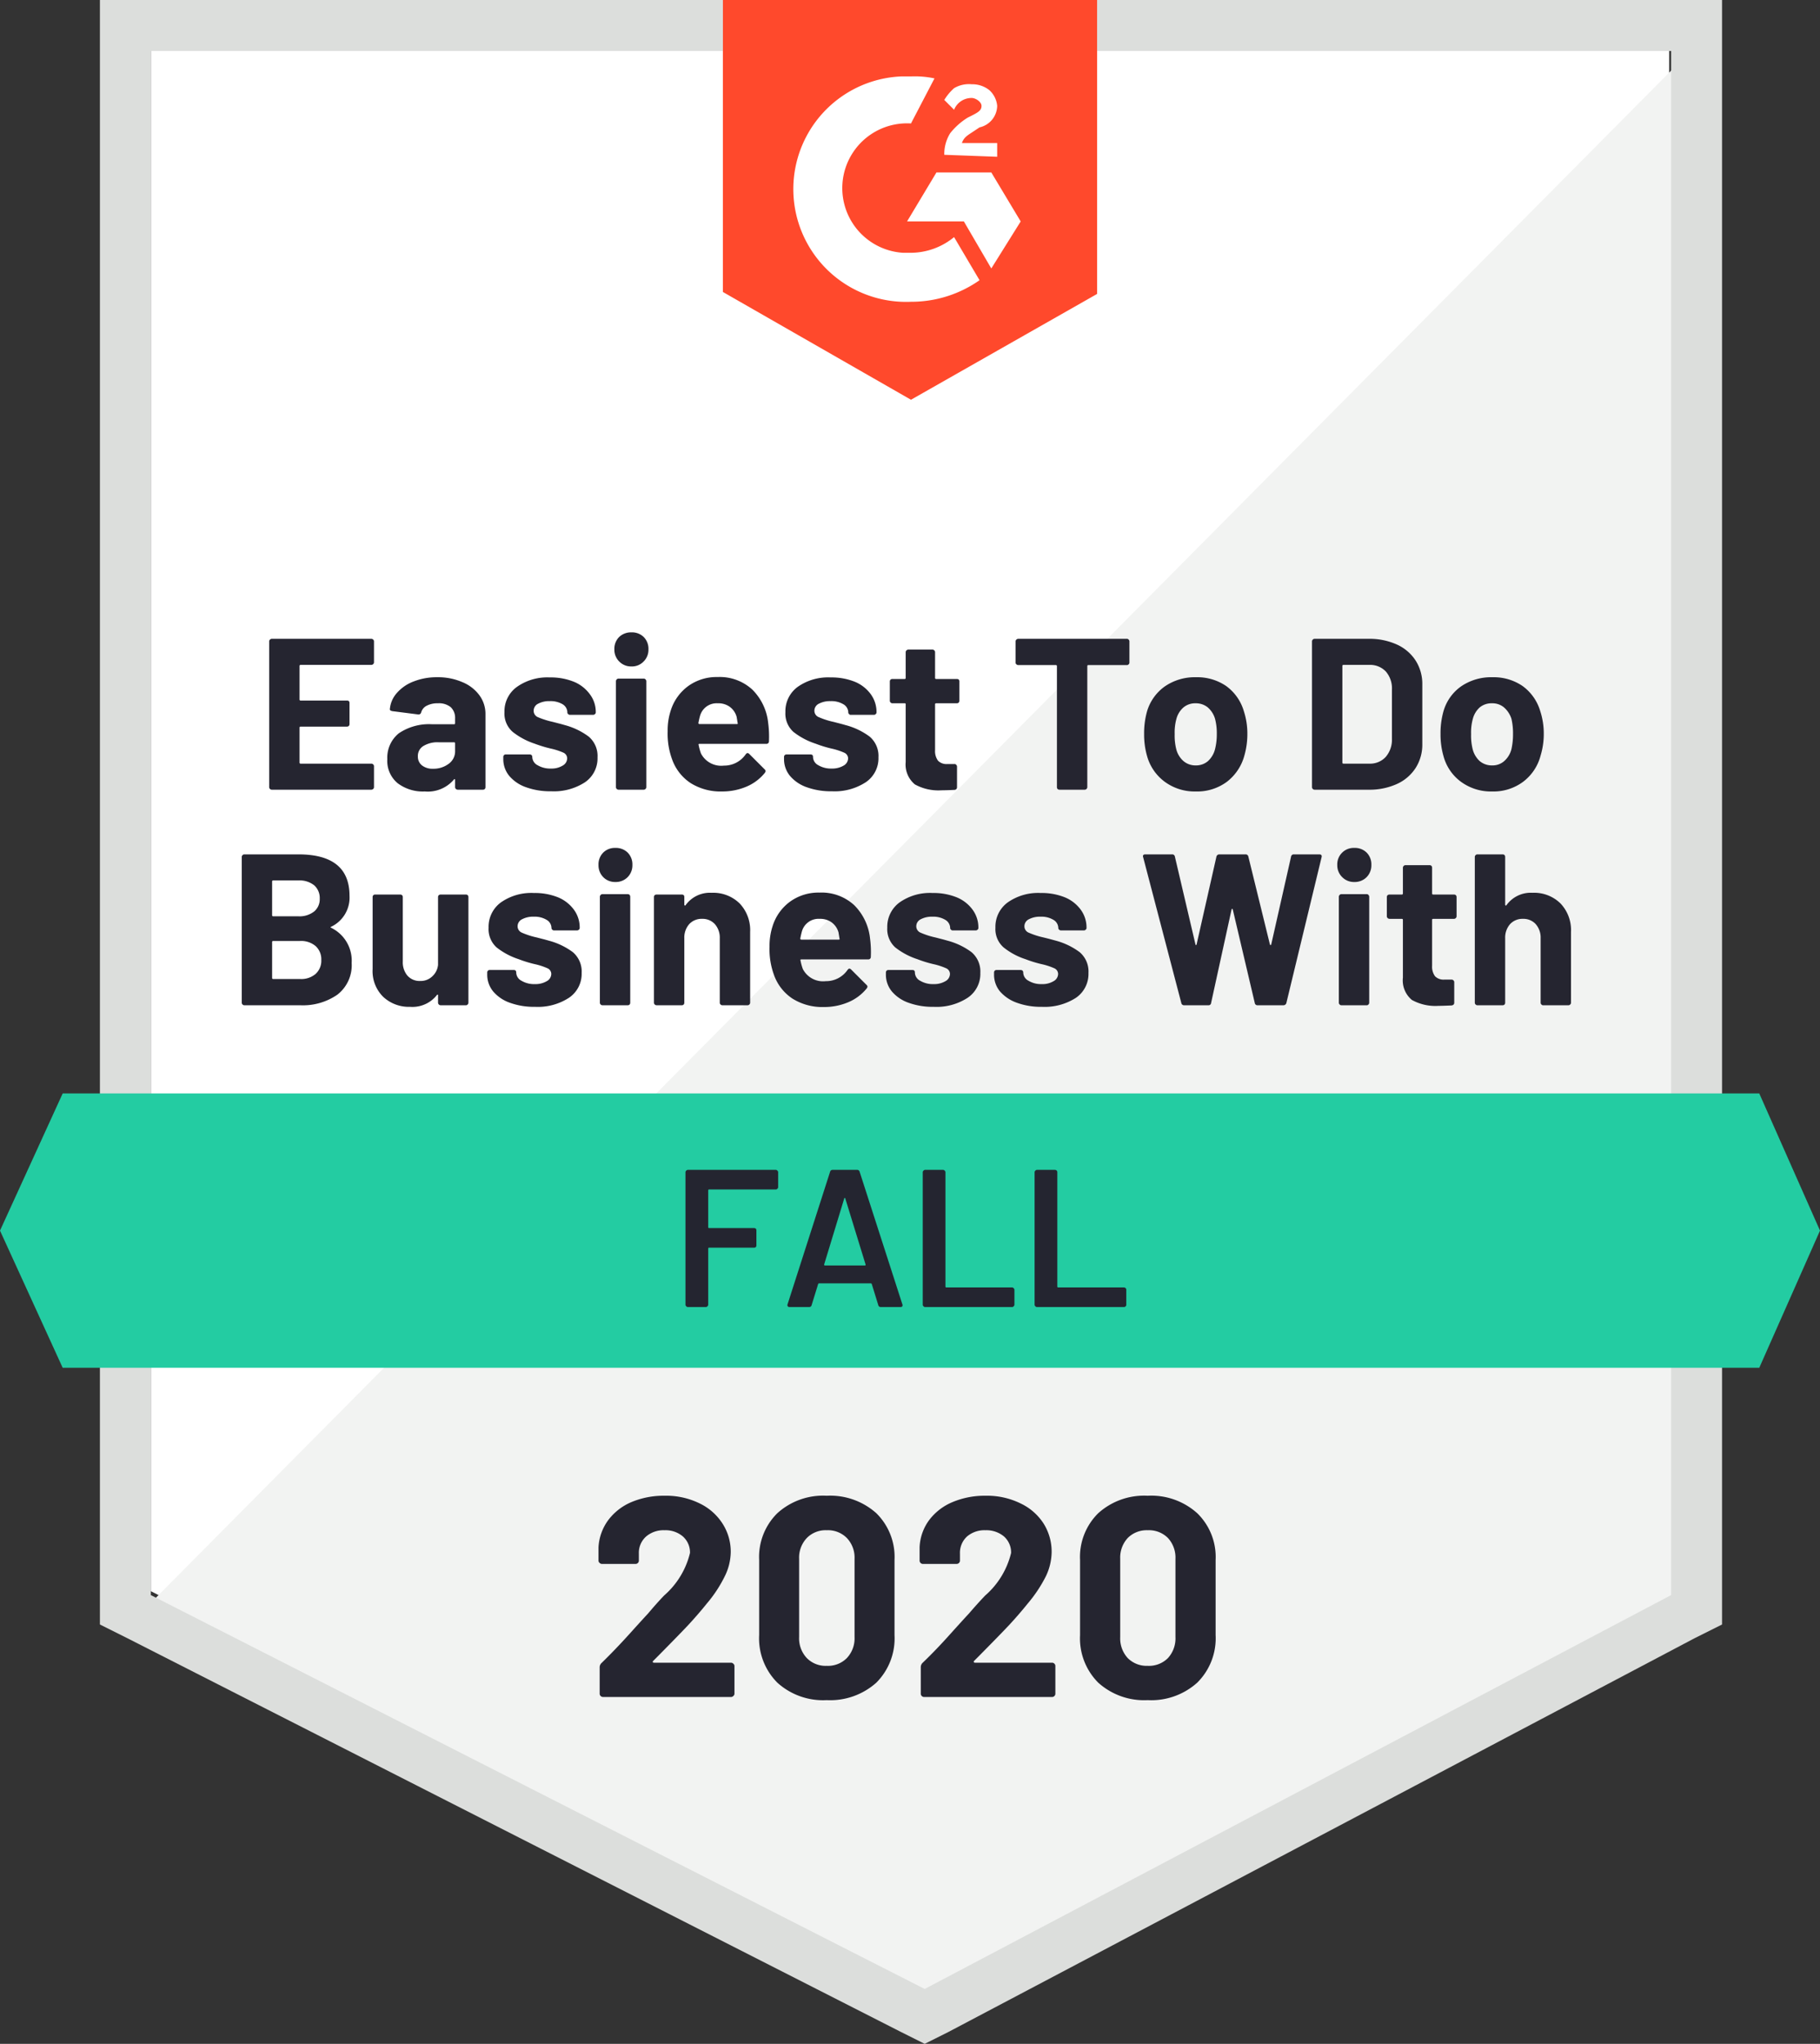
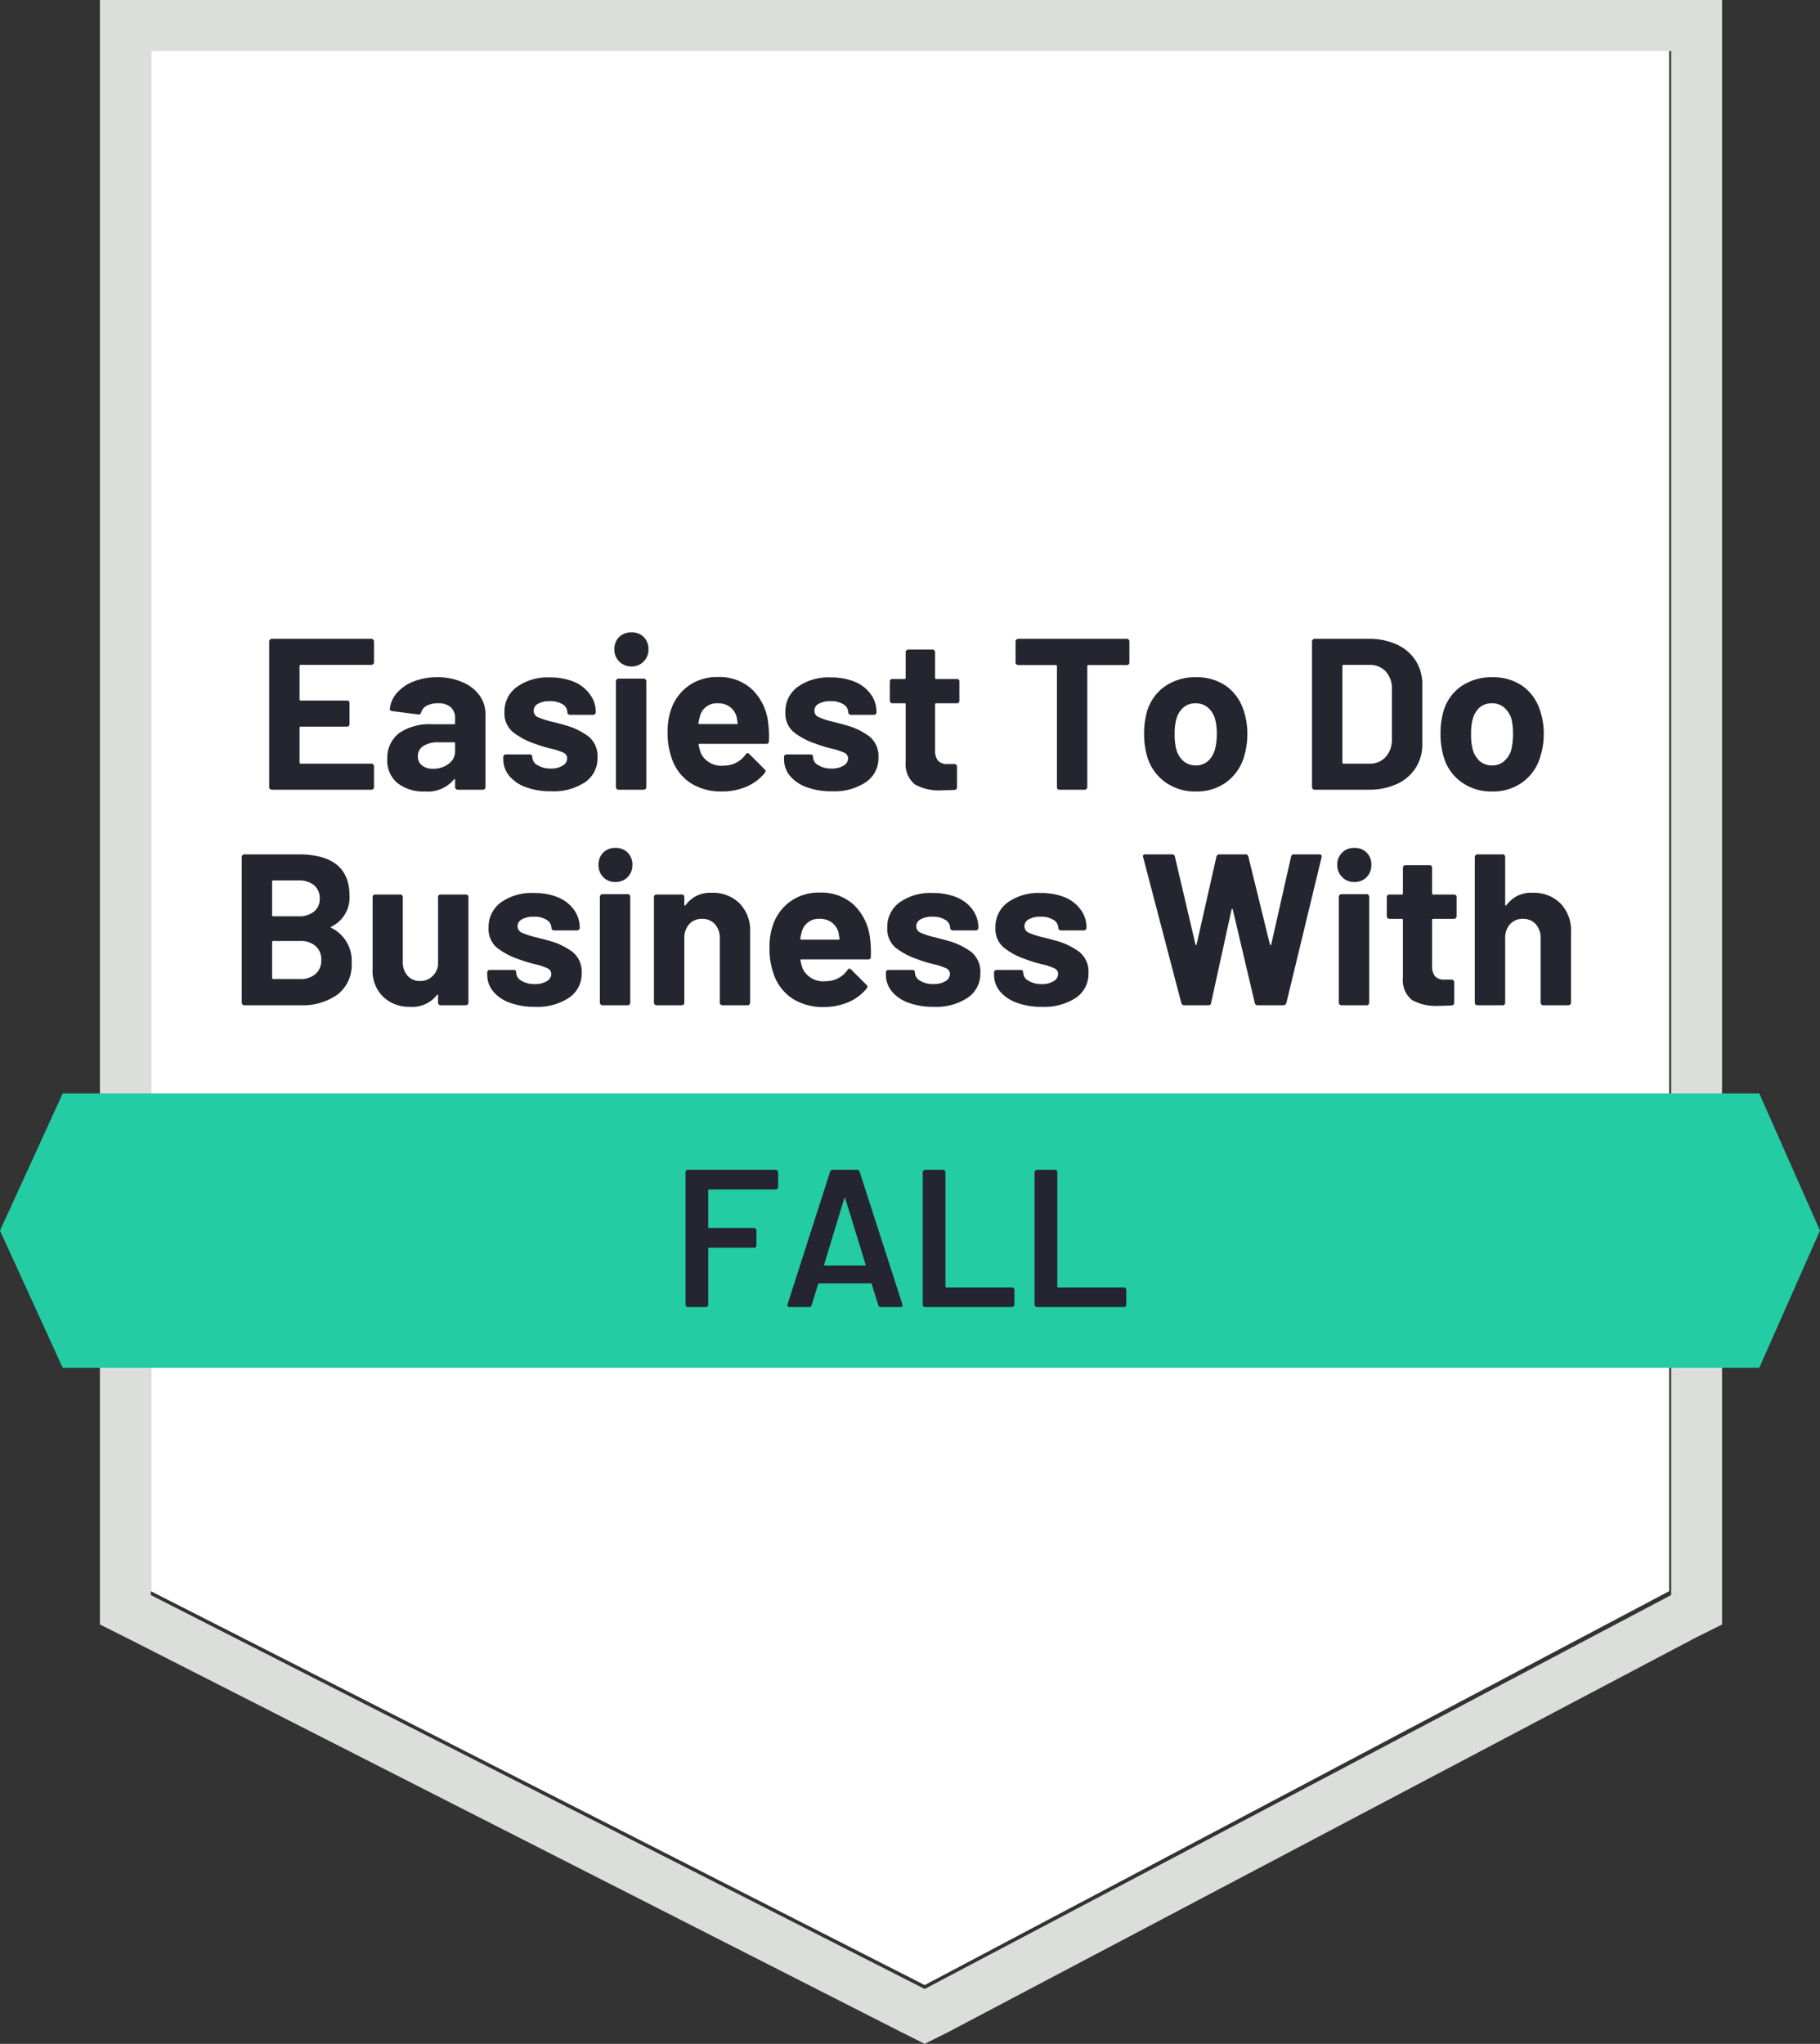
<svg xmlns="http://www.w3.org/2000/svg" width="92.9" height="104.3" viewBox="0 0 92.9 104.3">
  <rect x="0" y="0" width="92.9" height="104.3" fill="#333333" stroke="none" />
  <defs>
    <style>.a{fill:#fff;}.b{fill:#f2f3f2;}.c{fill:#dcdedc;}.d{fill:#ff492c;}.e{fill:#23cca2;}.f{fill:#252530;}.g{fill:#242530;}</style>
  </defs>
  <g transform="translate(-0.4 -8.7)">
    <path class="a" d="M8.1,89.9,47.6,110l38-20.1V11.3H8.1Z" />
-     <path class="b" d="M86.4,11.6,7.3,91.3l41,20.3L86.4,92.1Z" />
    <path class="c" d="M5.5,37.5V91.6l1.4.7,39.5,20.1,1.2.6,1.2-.6L86.9,92.3l1.4-.7V8.7H5.5ZM8.1,90.1V11.3H85.7V90.1L47.6,110.2Z" />
-     <path class="d" d="M46.9,12.6a4.869,4.869,0,0,1,1.2.1L46.9,15a3.306,3.306,0,0,0-.4,6.6h.4a3.5,3.5,0,0,0,2.2-.8L50.4,23a6.062,6.062,0,0,1-3.5,1.1,5.755,5.755,0,1,1-.5-11.5h.5ZM51,17.5,52.5,20,51,22.4,49.6,20H46.7l1.5-2.5Zm-2.4-.9a2.016,2.016,0,0,1,.3-1.1,3.45,3.45,0,0,1,.9-.8l.2-.1c.4-.2.5-.3.5-.5s-.3-.4-.5-.4a.961.961,0,0,0-.9.6l-.5-.5a2.651,2.651,0,0,1,.5-.6A1.486,1.486,0,0,1,50,13a1.4,1.4,0,0,1,.9.3,1.234,1.234,0,0,1,.4.8,1.147,1.147,0,0,1-.9,1.1l-.3.2c-.3.2-.5.3-.6.6h1.8v.7l-2.7-.1ZM46.9,29.1l9.5-5.4V8.7H37.3V23.6l9.6,5.5Z" />
    <path class="e" d="M90.2,64.5H3.6l-3.2,7,3.2,7H90.2l3.1-7Z" />
    <path class="f" d="M5.24-4.01h0q-.07.03,0,.06h0A1.862,1.862,0,0,1,6.28-2.16h0A1.9,1.9,0,0,1,5.55-.54h0A3.088,3.088,0,0,1,3.65,0H.8A.124.124,0,0,1,.71-.04h0A.124.124,0,0,1,.67-.13h0V-7.57h0a.124.124,0,0,1,.04-.09h0A.124.124,0,0,1,.8-7.7H3.56q2.61,0,2.61,2.11h0a1.645,1.645,0,0,1-.93,1.58ZM2.28-6.37h0a.053.053,0,0,0-.06.06h0V-4.6h0a.053.053,0,0,0,.06.06H3.56a1.2,1.2,0,0,0,.81-.25h0a.812.812,0,0,0,.28-.65h0a.865.865,0,0,0-.28-.68h0a1.2,1.2,0,0,0-.81-.25H2.28ZM3.65-1.34h0a1.118,1.118,0,0,0,.79-.26h0a.905.905,0,0,0,.29-.71h0a.905.905,0,0,0-.29-.71h0a1.133,1.133,0,0,0-.8-.26H2.28a.053.053,0,0,0-.06.06h0V-1.4h0a.053.053,0,0,0,.06.06H3.65Zm7.04-4.18h0a.136.136,0,0,1,.04-.1h0a.146.146,0,0,1,.09-.03h1.29a.122.122,0,0,1,.09.03h0a.136.136,0,0,1,.04.1h0V-.13h0a.124.124,0,0,1-.04.09h0a.105.105,0,0,1-.09.04H10.82a.124.124,0,0,1-.09-.04h0a.124.124,0,0,1-.04-.09h0V-.51h0q0-.03-.02-.03h0q-.02-.01-.04.02h0a1.586,1.586,0,0,1-1.37.6h0A1.916,1.916,0,0,1,7.89-.43h0a1.839,1.839,0,0,1-.54-1.42h0V-5.52h0a.136.136,0,0,1,.04-.1h0a.122.122,0,0,1,.09-.03H8.76a.146.146,0,0,1,.09.03h0a.136.136,0,0,1,.04.1h0v3.29h0a1.057,1.057,0,0,0,.23.71h0a.823.823,0,0,0,.66.28h0a.846.846,0,0,0,.61-.23h0a.919.919,0,0,0,.3-.59h0ZM15.64.08h0a3.609,3.609,0,0,1-1.29-.21h0a1.967,1.967,0,0,1-.85-.58h0a1.338,1.338,0,0,1-.3-.85h0v-.11h0a.136.136,0,0,1,.04-.1h0a.146.146,0,0,1,.09-.03h1.22a.162.162,0,0,1,.1.03h0a.162.162,0,0,1,.03.1h0v.01h0a.486.486,0,0,0,.27.41h0a1.255,1.255,0,0,0,.68.17h0a1.133,1.133,0,0,0,.61-.15h0a.429.429,0,0,0,.23-.36h0a.32.32,0,0,0-.2-.3h0a3.366,3.366,0,0,0-.65-.21h0a6.067,6.067,0,0,1-.81-.25h0a3.653,3.653,0,0,1-1.13-.6h0a1.255,1.255,0,0,1-.41-1.01h0a1.538,1.538,0,0,1,.63-1.29h0a2.7,2.7,0,0,1,1.68-.48h0a3.19,3.19,0,0,1,1.23.22h0a1.9,1.9,0,0,1,.82.64h0a1.527,1.527,0,0,1,.29.92h0a.105.105,0,0,1-.04.09h0a.124.124,0,0,1-.09.04H16.61a.105.105,0,0,1-.09-.04h0a.105.105,0,0,1-.04-.09h0a.49.49,0,0,0-.25-.41h0a1.188,1.188,0,0,0-.65-.16h0a1.213,1.213,0,0,0-.6.13h0a.4.4,0,0,0-.23.36h0a.352.352,0,0,0,.23.33h0a3.97,3.97,0,0,0,.75.24h0l.27.07h0q.16.04.33.09h0a3.582,3.582,0,0,1,1.24.59h0a1.294,1.294,0,0,1,.45,1.06h0a1.471,1.471,0,0,1-.65,1.27h0a2.909,2.909,0,0,1-1.73.46Zm4.1-6.37h0a.842.842,0,0,1-.62-.25h0a.86.86,0,0,1-.24-.62h0a.852.852,0,0,1,.24-.63h0a.839.839,0,0,1,.62-.24h0a.852.852,0,0,1,.63.24h0a.852.852,0,0,1,.24.63h0a.86.86,0,0,1-.24.62h0a.854.854,0,0,1-.63.25ZM19.08,0h0a.124.124,0,0,1-.09-.04h0a.124.124,0,0,1-.04-.09h0v-5.4h0a.136.136,0,0,1,.04-.1h0a.124.124,0,0,1,.09-.04h1.29a.136.136,0,0,1,.1.04h0a.162.162,0,0,1,.03.1h0v5.4h0a.146.146,0,0,1-.03.09h0a.136.136,0,0,1-.1.04H19.08Zm5.58-5.74h0a1.92,1.92,0,0,1,1.42.54h0a1.973,1.973,0,0,1,.54,1.46h0V-.13h0a.124.124,0,0,1-.04.09h0a.124.124,0,0,1-.09.04H25.2a.124.124,0,0,1-.09-.04h0a.124.124,0,0,1-.04-.09h0V-3.42h0a1.04,1.04,0,0,0-.25-.72h0a.845.845,0,0,0-.65-.27h0a.857.857,0,0,0-.66.27h0a1.04,1.04,0,0,0-.25.72h0V-.13h0a.146.146,0,0,1-.03.09h0a.136.136,0,0,1-.1.04H21.85a.136.136,0,0,1-.1-.04h0a.124.124,0,0,1-.04-.09h0V-5.52h0a.136.136,0,0,1,.04-.1h0a.162.162,0,0,1,.1-.03h1.28a.162.162,0,0,1,.1.03h0a.162.162,0,0,1,.03.1h0v.38h0a.046.046,0,0,0,.03.05h0a.02.02,0,0,0,.03-.01h0a1.531,1.531,0,0,1,1.34-.64Zm8.08,2.33h0a5.255,5.255,0,0,1,.04.94h0a.125.125,0,0,1-.14.13h-3.4q-.07,0-.05.05h0a2.7,2.7,0,0,0,.12.44h0a1.16,1.16,0,0,0,1.17.62h0a1.33,1.33,0,0,0,1.11-.57h0q.05-.07.1-.07h0a.147.147,0,0,1,.08.04h0l.79.79h0a.138.138,0,0,1,.05.09h0a.193.193,0,0,1-.04.09h0a2.4,2.4,0,0,1-.93.7h0a3.149,3.149,0,0,1-1.26.25h0a2.868,2.868,0,0,1-1.6-.43h0a2.417,2.417,0,0,1-.94-1.2h0a3.783,3.783,0,0,1-.23-1.44h0a3.256,3.256,0,0,1,.16-1.07h0a2.451,2.451,0,0,1,.89-1.24h0a2.474,2.474,0,0,1,1.5-.46h0a2.456,2.456,0,0,1,1.77.64h0a2.8,2.8,0,0,1,.81,1.7Zm-2.57-1h0a.88.88,0,0,0-.91.65h0q-.04.14-.08.35h0a.053.053,0,0,0,.06.06h1.9q.07,0,.04-.06h0q-.05-.32-.05-.31h0a.942.942,0,0,0-.35-.51h0a.989.989,0,0,0-.61-.18ZM35.99.08h0A3.609,3.609,0,0,1,34.7-.13h0a1.967,1.967,0,0,1-.85-.58h0a1.338,1.338,0,0,1-.3-.85h0v-.11h0a.136.136,0,0,1,.04-.1h0a.146.146,0,0,1,.09-.03H34.9a.162.162,0,0,1,.1.03h0a.162.162,0,0,1,.03.1h0v.01h0a.486.486,0,0,0,.27.41h0a1.255,1.255,0,0,0,.68.17h0a1.133,1.133,0,0,0,.61-.15h0a.429.429,0,0,0,.23-.36h0a.32.32,0,0,0-.2-.3h0a3.366,3.366,0,0,0-.65-.21h0a6.067,6.067,0,0,1-.81-.25h0a3.653,3.653,0,0,1-1.13-.6h0a1.255,1.255,0,0,1-.41-1.01h0a1.538,1.538,0,0,1,.63-1.29h0a2.7,2.7,0,0,1,1.68-.48h0a3.19,3.19,0,0,1,1.23.22h0a1.9,1.9,0,0,1,.82.64h0a1.527,1.527,0,0,1,.29.92h0a.105.105,0,0,1-.04.09h0a.124.124,0,0,1-.09.04H36.96a.105.105,0,0,1-.09-.04h0a.105.105,0,0,1-.04-.09h0a.49.49,0,0,0-.25-.41h0a1.188,1.188,0,0,0-.65-.16h0a1.213,1.213,0,0,0-.6.13h0a.4.4,0,0,0-.23.36h0a.352.352,0,0,0,.23.33h0a3.97,3.97,0,0,0,.75.24h0l.27.07h0q.16.04.33.09h0a3.582,3.582,0,0,1,1.24.59h0a1.294,1.294,0,0,1,.45,1.06h0a1.471,1.471,0,0,1-.65,1.27h0a2.909,2.909,0,0,1-1.73.46Zm5.52,0h0a3.578,3.578,0,0,1-1.28-.21h0a2.044,2.044,0,0,1-.86-.58h0a1.338,1.338,0,0,1-.3-.85h0v-.11h0a.136.136,0,0,1,.04-.1h0a.146.146,0,0,1,.09-.03h1.22a.162.162,0,0,1,.1.03h0a.136.136,0,0,1,.04.1h0v.01h0a.486.486,0,0,0,.27.41h0a1.234,1.234,0,0,0,.67.17h0a1.1,1.1,0,0,0,.61-.15h0a.429.429,0,0,0,.23-.36h0a.32.32,0,0,0-.2-.3h0a3.366,3.366,0,0,0-.65-.21h0a6.067,6.067,0,0,1-.81-.25h0a3.516,3.516,0,0,1-1.12-.6h0a1.24,1.24,0,0,1-.42-1.01h0a1.538,1.538,0,0,1,.63-1.29h0a2.7,2.7,0,0,1,1.68-.48h0a3.19,3.19,0,0,1,1.23.22h0a1.9,1.9,0,0,1,.82.64h0a1.527,1.527,0,0,1,.29.92h0a.105.105,0,0,1-.04.09h0a.124.124,0,0,1-.09.04H42.48a.124.124,0,0,1-.09-.04h0a.105.105,0,0,1-.04-.09h0a.49.49,0,0,0-.25-.41h0a1.188,1.188,0,0,0-.65-.16h0a1.213,1.213,0,0,0-.6.13h0a.4.4,0,0,0-.23.36h0a.352.352,0,0,0,.23.33h0a3.97,3.97,0,0,0,.75.24h0l.28.07h0l.33.09h0a3.585,3.585,0,0,1,1.23.59h0a1.294,1.294,0,0,1,.45,1.06h0a1.478,1.478,0,0,1-.64,1.27h0a2.956,2.956,0,0,1-1.74.46ZM48.78,0h0a.14.14,0,0,1-.15-.11h0L46.68-7.56l-.01-.04h0q0-.1.12-.1h1.37a.134.134,0,0,1,.14.11h0l1.05,4.48h0q.01.04.03.04h0q.02,0,.03-.04h0l1.01-4.47h0a.151.151,0,0,1,.15-.12H51.9a.14.14,0,0,1,.15.11h0l1.1,4.48h0a.064.064,0,0,0,.03.04h0q.03,0,.04-.04h0l1.01-4.47h0a.136.136,0,0,1,.14-.12h1.3q.15,0,.12.14h0L53.99-.11h0a.156.156,0,0,1-.16.11H52.52a.134.134,0,0,1-.14-.11h0L51.26-4.87h0q-.01-.05-.03-.05h0q-.03,0-.04.05h0L50.15-.12h0a.128.128,0,0,1-.14.12H48.78Zm8.68-6.29h0a.842.842,0,0,1-.62-.25h0a.842.842,0,0,1-.25-.62h0a.833.833,0,0,1,.25-.63h0a.839.839,0,0,1,.62-.24h0a.852.852,0,0,1,.63.24h0a.852.852,0,0,1,.24.63h0a.86.86,0,0,1-.24.62h0a.854.854,0,0,1-.63.25ZM56.8,0h0a.124.124,0,0,1-.09-.04h0a.124.124,0,0,1-.04-.09h0v-5.4h0a.136.136,0,0,1,.04-.1h0a.124.124,0,0,1,.09-.04h1.29a.105.105,0,0,1,.09.04h0a.136.136,0,0,1,.04.1h0v5.4h0a.124.124,0,0,1-.04.09h0a.105.105,0,0,1-.09.04H56.8Zm5.88-4.54h0a.124.124,0,0,1-.04.09h0a.124.124,0,0,1-.09.04H61.49q-.06,0-.06.05h0v2.34h0a.828.828,0,0,0,.15.54h0a.609.609,0,0,0,.48.17h.36a.136.136,0,0,1,.1.04h0a.124.124,0,0,1,.04.09h0V-.13h0q0,.12-.14.14h0q-.46.02-.66.02h0a2.477,2.477,0,0,1-1.36-.3h0a1.294,1.294,0,0,1-.46-1.14h0V-4.36h0q0-.05-.06-.05h-.62a.136.136,0,0,1-.1-.04h0a.124.124,0,0,1-.04-.09h0v-.98h0a.136.136,0,0,1,.04-.1h0a.162.162,0,0,1,.1-.03h.62a.053.053,0,0,0,.06-.06h0V-7.02h0a.124.124,0,0,1,.04-.09h0a.124.124,0,0,1,.09-.04H61.3a.136.136,0,0,1,.1.04h0a.146.146,0,0,1,.03.09h0v1.31h0a.053.053,0,0,0,.06.06h1.06a.146.146,0,0,1,.09.03h0a.136.136,0,0,1,.04.1h0Zm3.88-1.2h0a1.92,1.92,0,0,1,1.42.54h0a1.973,1.973,0,0,1,.54,1.46h0V-.13h0a.124.124,0,0,1-.04.09h0a.124.124,0,0,1-.09.04H67.1a.105.105,0,0,1-.09-.04h0a.124.124,0,0,1-.04-.09h0V-3.42h0a1.04,1.04,0,0,0-.25-.72h0a.845.845,0,0,0-.65-.27h0a.857.857,0,0,0-.66.27h0a1.04,1.04,0,0,0-.25.72h0V-.13h0a.146.146,0,0,1-.03.09h0a.136.136,0,0,1-.1.04H63.74a.124.124,0,0,1-.09-.04h0a.124.124,0,0,1-.04-.09h0V-7.57h0a.124.124,0,0,1,.04-.09h0a.124.124,0,0,1,.09-.04h1.29a.136.136,0,0,1,.1.04h0a.146.146,0,0,1,.03.09h0v2.43h0a.046.046,0,0,0,.03.05h0a.02.02,0,0,0,.03-.01h0a1.531,1.531,0,0,1,1.34-.64Z" transform="translate(12.07 60)" />
    <path class="f" d="M6.02-6.5h0a.124.124,0,0,1-.04.09h0a.136.136,0,0,1-.1.04H2.28a.053.053,0,0,0-.06.06h0v1.7h0a.053.053,0,0,0,.06.06H4.64a.162.162,0,0,1,.1.03h0a.162.162,0,0,1,.03.1h0v1.07h0a.146.146,0,0,1-.03.09h0a.136.136,0,0,1-.1.04H2.28q-.06,0-.06.05h0v1.78h0a.053.053,0,0,0,.06.06h3.6a.136.136,0,0,1,.1.04h0a.124.124,0,0,1,.04.09h0V-.13h0a.124.124,0,0,1-.04.09h0a.136.136,0,0,1-.1.04H.8A.124.124,0,0,1,.71-.04h0A.124.124,0,0,1,.67-.13h0V-7.57h0a.124.124,0,0,1,.04-.09h0A.124.124,0,0,1,.8-7.7H5.88a.136.136,0,0,1,.1.04h0a.124.124,0,0,1,.04.09h0Zm3.23.76h0a3.11,3.11,0,0,1,1.28.25h0a2.024,2.024,0,0,1,.87.67h0a1.6,1.6,0,0,1,.31.96h0V-.13h0a.146.146,0,0,1-.03.09h0a.136.136,0,0,1-.1.04H10.3a.136.136,0,0,1-.1-.04h0a.124.124,0,0,1-.04-.09h0V-.49h0q0-.04-.02-.05h0q-.02-.01-.04.02h0A1.746,1.746,0,0,1,8.61.09h0A2.13,2.13,0,0,1,7.23-.33h0A1.475,1.475,0,0,1,6.7-1.56h0a1.592,1.592,0,0,1,.59-1.32h0a2.744,2.744,0,0,1,1.7-.46h1.12q.05,0,.05-.06h0v-.24h0a.751.751,0,0,0-.22-.57h0a.953.953,0,0,0-.66-.2h0a1.162,1.162,0,0,0-.56.12h0a.538.538,0,0,0-.29.34h0a.136.136,0,0,1-.15.11h0L6.95-4.01h0q-.13-.03-.12-.1h0a1.416,1.416,0,0,1,.37-.84h0a2.132,2.132,0,0,1,.86-.58h0a3.207,3.207,0,0,1,1.19-.21ZM9.03-1.07h0a1.286,1.286,0,0,0,.8-.25h0a.779.779,0,0,0,.33-.65h0v-.39h0q0-.06-.05-.06H9.32a1.377,1.377,0,0,0-.78.19h0a.59.59,0,0,0-.28.53h0a.561.561,0,0,0,.21.46h0a.863.863,0,0,0,.56.17ZM15.06.08h0a3.609,3.609,0,0,1-1.29-.21h0a1.967,1.967,0,0,1-.85-.58h0a1.338,1.338,0,0,1-.3-.85h0v-.11h0a.136.136,0,0,1,.04-.1h0a.122.122,0,0,1,.09-.03h1.22a.146.146,0,0,1,.09.03h0a.136.136,0,0,1,.04.1h0v.01h0a.486.486,0,0,0,.27.41h0a1.255,1.255,0,0,0,.68.17h0a1.081,1.081,0,0,0,.6-.15h0a.429.429,0,0,0,.23-.36h0a.321.321,0,0,0-.19-.3h0a3.366,3.366,0,0,0-.65-.21h0a6.634,6.634,0,0,1-.82-.25h0a3.668,3.668,0,0,1-1.12-.6h0a1.24,1.24,0,0,1-.42-1.01h0a1.53,1.53,0,0,1,.64-1.29h0a2.685,2.685,0,0,1,1.67-.48h0a3.143,3.143,0,0,1,1.23.22h0a1.9,1.9,0,0,1,.82.64h0a1.492,1.492,0,0,1,.3.92h0a.105.105,0,0,1-.04.09h0a.136.136,0,0,1-.1.04H16.03a.136.136,0,0,1-.1-.04h0a.105.105,0,0,1-.04-.09h0a.494.494,0,0,0-.24-.41h0a1.209,1.209,0,0,0-.66-.16h0a1.19,1.19,0,0,0-.59.13h0a.4.4,0,0,0-.23.36h0a.352.352,0,0,0,.22.33h0a4.316,4.316,0,0,0,.76.24h0l.27.07h0q.16.04.33.09h0a3.585,3.585,0,0,1,1.23.59h0a1.294,1.294,0,0,1,.45,1.06h0a1.478,1.478,0,0,1-.64,1.27h0a2.909,2.909,0,0,1-1.73.46Zm4.1-6.37h0a.842.842,0,0,1-.62-.25h0a.842.842,0,0,1-.25-.62h0a.852.852,0,0,1,.24-.63h0a.873.873,0,0,1,.63-.24h0a.852.852,0,0,1,.63.24h0a.852.852,0,0,1,.24.63h0a.842.842,0,0,1-.25.62h0a.821.821,0,0,1-.62.25ZM18.5,0h0a.124.124,0,0,1-.09-.04h0a.124.124,0,0,1-.04-.09h0v-5.4h0a.136.136,0,0,1,.04-.1h0a.124.124,0,0,1,.09-.04h1.29a.124.124,0,0,1,.09.04h0a.136.136,0,0,1,.04.1h0v5.4h0a.124.124,0,0,1-.04.09h0a.124.124,0,0,1-.09.04H18.5Zm7.64-3.41h0a5.254,5.254,0,0,1,.04.94h0a.125.125,0,0,1-.14.13h-3.4q-.07,0-.05.05h0a2.7,2.7,0,0,0,.12.44h0a1.16,1.16,0,0,0,1.17.62h0a1.33,1.33,0,0,0,1.11-.57h0q.05-.07.1-.07h0a.147.147,0,0,1,.08.04h0l.79.79h0a.138.138,0,0,1,.05.09h0a.193.193,0,0,1-.04.09h0a2.4,2.4,0,0,1-.93.7h0a3.149,3.149,0,0,1-1.26.25h0a2.868,2.868,0,0,1-1.6-.43h0a2.417,2.417,0,0,1-.94-1.2h0a3.783,3.783,0,0,1-.23-1.44h0a3.256,3.256,0,0,1,.16-1.07h0a2.451,2.451,0,0,1,.89-1.24h0a2.474,2.474,0,0,1,1.5-.46h0a2.456,2.456,0,0,1,1.77.64h0a2.8,2.8,0,0,1,.81,1.7Zm-2.57-1h0a.88.88,0,0,0-.91.65h0q-.04.14-.08.35h0a.053.053,0,0,0,.06.06h1.9q.07,0,.04-.06h0q-.05-.32-.05-.31h0a.942.942,0,0,0-.35-.51h0a.989.989,0,0,0-.61-.18ZM29.39.08h0A3.609,3.609,0,0,1,28.1-.13h0a1.967,1.967,0,0,1-.85-.58h0a1.338,1.338,0,0,1-.3-.85h0v-.11h0a.136.136,0,0,1,.04-.1h0a.146.146,0,0,1,.09-.03H28.3a.162.162,0,0,1,.1.03h0a.162.162,0,0,1,.03.1h0v.01h0a.486.486,0,0,0,.27.41h0a1.255,1.255,0,0,0,.68.17h0a1.133,1.133,0,0,0,.61-.15h0a.429.429,0,0,0,.23-.36h0a.32.32,0,0,0-.2-.3h0a3.366,3.366,0,0,0-.65-.21h0a6.067,6.067,0,0,1-.81-.25h0a3.653,3.653,0,0,1-1.13-.6h0a1.255,1.255,0,0,1-.41-1.01h0a1.538,1.538,0,0,1,.63-1.29h0a2.7,2.7,0,0,1,1.68-.48h0a3.19,3.19,0,0,1,1.23.22h0a1.9,1.9,0,0,1,.82.64h0a1.527,1.527,0,0,1,.29.92h0a.105.105,0,0,1-.04.09h0a.124.124,0,0,1-.09.04H30.36a.105.105,0,0,1-.09-.04h0a.105.105,0,0,1-.04-.09h0a.49.49,0,0,0-.25-.41h0a1.188,1.188,0,0,0-.65-.16h0a1.213,1.213,0,0,0-.6.13h0a.4.4,0,0,0-.23.36h0a.352.352,0,0,0,.23.33h0a3.97,3.97,0,0,0,.75.24h0l.27.07h0q.16.04.33.09h0a3.582,3.582,0,0,1,1.24.59h0a1.294,1.294,0,0,1,.45,1.06h0a1.471,1.471,0,0,1-.65,1.27h0a2.909,2.909,0,0,1-1.73.46ZM35.9-4.54h0a.146.146,0,0,1-.03.09h0a.136.136,0,0,1-.1.04H34.72q-.06,0-.06.05h0v2.34h0a.828.828,0,0,0,.15.54h0a.609.609,0,0,0,.48.17h.36a.105.105,0,0,1,.09.04h0a.124.124,0,0,1,.04.09h0V-.13h0a.132.132,0,0,1-.13.14h0q-.46.02-.66.02h0a2.477,2.477,0,0,1-1.36-.3h0a1.315,1.315,0,0,1-.47-1.14h0V-4.36h0a.044.044,0,0,0-.05-.05h-.63a.124.124,0,0,1-.09-.04h0a.124.124,0,0,1-.04-.09h0v-.98h0a.136.136,0,0,1,.04-.1h0a.146.146,0,0,1,.09-.03h.63q.05,0,.05-.06h0V-7.02h0a.124.124,0,0,1,.04-.09h0a.136.136,0,0,1,.1-.04h1.23a.124.124,0,0,1,.09.04h0a.124.124,0,0,1,.04.09h0v1.31h0a.053.053,0,0,0,.06.06h1.05a.162.162,0,0,1,.1.03h0a.162.162,0,0,1,.03.1h0ZM44.45-7.7h0a.105.105,0,0,1,.09.04h0a.124.124,0,0,1,.04.09h0v1.08h0a.105.105,0,0,1-.04.09h0a.105.105,0,0,1-.09.04H42.48q-.05,0-.05.06h0V-.13h0a.124.124,0,0,1-.04.09h0A.124.124,0,0,1,42.3,0H41.01a.136.136,0,0,1-.1-.04h0a.146.146,0,0,1-.03-.09h0V-6.3h0a.053.053,0,0,0-.06-.06H38.91a.136.136,0,0,1-.1-.04h0a.105.105,0,0,1-.04-.09h0V-7.57h0a.124.124,0,0,1,.04-.09h0a.136.136,0,0,1,.1-.04h5.54ZM47.97.09h0A2.576,2.576,0,0,1,46.39-.4h0a2.439,2.439,0,0,1-.91-1.32h0a3.958,3.958,0,0,1-.15-1.12h0A4.113,4.113,0,0,1,45.48-4h0a2.389,2.389,0,0,1,.92-1.28h0a2.693,2.693,0,0,1,1.58-.46h0a2.609,2.609,0,0,1,1.54.45h0a2.427,2.427,0,0,1,.9,1.28h0a3.674,3.674,0,0,1,.18,1.15h0a3.988,3.988,0,0,1-.15,1.11h0a2.512,2.512,0,0,1-.9,1.35h0a2.549,2.549,0,0,1-1.58.49Zm0-1.33h0a.929.929,0,0,0,.62-.22h0a1.235,1.235,0,0,0,.36-.61h0a3.089,3.089,0,0,0,.09-.77h0a2.917,2.917,0,0,0-.09-.78h0a1.231,1.231,0,0,0-.37-.58h0a.956.956,0,0,0-.62-.21h0a.931.931,0,0,0-.62.21h0a1.169,1.169,0,0,0-.36.58h0a2.6,2.6,0,0,0-.09.78h0a2.854,2.854,0,0,0,.08.77h0a1.2,1.2,0,0,0,.37.61h0a.943.943,0,0,0,.63.22ZM54.03,0h0a.124.124,0,0,1-.09-.04h0a.124.124,0,0,1-.04-.09h0V-7.57h0a.124.124,0,0,1,.04-.09h0a.124.124,0,0,1,.09-.04h2.75a3.391,3.391,0,0,1,1.45.29h0a2.232,2.232,0,0,1,.96.82h0a2.21,2.21,0,0,1,.34,1.22h0v3.04h0a2.21,2.21,0,0,1-.34,1.22h0a2.232,2.232,0,0,1-.96.82h0A3.391,3.391,0,0,1,56.78,0H54.03Zm1.42-1.39h0a.053.053,0,0,0,.06.06h1.33a1.076,1.076,0,0,0,.82-.34h0a1.335,1.335,0,0,0,.32-.91h0V-5.11h0a1.313,1.313,0,0,0-.31-.92h0a1.1,1.1,0,0,0-.84-.34H55.51a.053.053,0,0,0-.06.06h0ZM63.1.09h0A2.592,2.592,0,0,1,61.51-.4h0a2.389,2.389,0,0,1-.9-1.32h0a3.958,3.958,0,0,1-.15-1.12h0A4.113,4.113,0,0,1,60.61-4h0a2.339,2.339,0,0,1,.91-1.28h0a2.711,2.711,0,0,1,1.59-.46h0a2.609,2.609,0,0,1,1.54.45h0a2.427,2.427,0,0,1,.9,1.28h0a3.674,3.674,0,0,1,.18,1.15h0a3.755,3.755,0,0,1-.16,1.11h0a2.441,2.441,0,0,1-.9,1.35h0A2.533,2.533,0,0,1,63.1.09Zm0-1.33h0a.891.891,0,0,0,.61-.22h0a1.2,1.2,0,0,0,.37-.61h0a3.457,3.457,0,0,0,.08-.77h0a3.264,3.264,0,0,0-.08-.78h0a1.3,1.3,0,0,0-.38-.58h0a.917.917,0,0,0-.61-.21h0a.946.946,0,0,0-.63.21h0a1.2,1.2,0,0,0-.35.58h0a2.6,2.6,0,0,0-.09.78h0a2.854,2.854,0,0,0,.08.77h0a1.235,1.235,0,0,0,.36.61h0a.957.957,0,0,0,.64.22Z" transform="translate(13.47 49)" />
    <path class="g" d="M5.46-6.12h0a.1.1,0,0,1-.04.08h0A.1.1,0,0,1,5.34-6H1.94a.044.044,0,0,0-.05.05h0v1.87h0a.044.044,0,0,0,.05.05H4.23A.146.146,0,0,1,4.32-4h0a.146.146,0,0,1,.03.09h0v.76h0a.146.146,0,0,1-.03.09h0a.146.146,0,0,1-.09.03H1.94a.044.044,0,0,0-.05.05h0V-.12h0a.1.1,0,0,1-.04.08h0A.1.1,0,0,1,1.77,0H.85A.1.1,0,0,1,.77-.04h0A.1.1,0,0,1,.73-.12h0V-6.88h0a.1.1,0,0,1,.04-.08h0A.1.1,0,0,1,.85-7H5.34a.1.1,0,0,1,.08.04h0a.1.1,0,0,1,.04.08h0ZM10.7,0h0a.126.126,0,0,1-.13-.1h0l-.33-1.07h0q-.02-.04-.05-.04H7.55q-.03,0-.05.04h0L7.17-.1h0a.126.126,0,0,1-.13.1h-1a.105.105,0,0,1-.09-.04h0q-.03-.03-.01-.1h0L8.11-6.9h0A.126.126,0,0,1,8.24-7H9.49a.126.126,0,0,1,.13.1h0L11.8-.14h0a.111.111,0,0,1,.01.05h0q0,.09-.11.09h-1ZM7.81-2.18h0q-.01.06.04.06H9.88q.06,0,.04-.06h0L8.89-5.53h0q-.01-.04-.03-.04h0q-.02,0-.03.04h0ZM12.96,0h0a.1.1,0,0,1-.08-.04h0a.1.1,0,0,1-.04-.08h0V-6.88h0a.1.1,0,0,1,.04-.08h0A.1.1,0,0,1,12.96-7h.92a.1.1,0,0,1,.08.04h0a.1.1,0,0,1,.04.08h0v5.83h0a.044.044,0,0,0,.05.05H17.4a.1.1,0,0,1,.08.04h0a.1.1,0,0,1,.04.08h0v.76h0a.1.1,0,0,1-.04.08h0A.1.1,0,0,1,17.4,0H12.96Zm5.71,0h0a.1.1,0,0,1-.08-.04h0a.1.1,0,0,1-.04-.08h0V-6.88h0a.1.1,0,0,1,.04-.08h0A.1.1,0,0,1,18.67-7h.92a.124.124,0,0,1,.09.04h0a.108.108,0,0,1,.03.08h0v5.83h0a.044.044,0,0,0,.05.05h3.35a.124.124,0,0,1,.09.04h0a.108.108,0,0,1,.03.08h0v.76h0a.108.108,0,0,1-.03.08h0a.124.124,0,0,1-.09.04H18.67Z" transform="translate(34.66 75.4)" />
-     <path class="f" d="M3.38-1.84h0a.057.057,0,0,0-.02.06h0a.067.067,0,0,0,.06.03H7.35a.164.164,0,0,1,.12.05h0a.151.151,0,0,1,.06.12h0V-.17h0a.151.151,0,0,1-.06.12h0A.164.164,0,0,1,7.35,0H.83A.176.176,0,0,1,.7-.05h0A.164.164,0,0,1,.65-.17h0V-1.51h0a.3.3,0,0,1,.09-.22h0q.71-.69,1.45-1.51h0q.74-.82.93-1.02h0q.4-.48.82-.92h0A4.178,4.178,0,0,0,5.26-7.35h0a1.089,1.089,0,0,0-.36-.84h0a1.362,1.362,0,0,0-.94-.32h0a1.362,1.362,0,0,0-.94.32h0a1.11,1.11,0,0,0-.37.87h0v.36h0a.164.164,0,0,1-.05.12h0a.164.164,0,0,1-.12.05H.77a.164.164,0,0,1-.12-.05h0a.151.151,0,0,1-.06-.12h0v-.68h0a2.568,2.568,0,0,1,.5-1.39h0a2.885,2.885,0,0,1,1.19-.92h0a4.241,4.241,0,0,1,1.68-.32h0a3.872,3.872,0,0,1,1.79.39h0A2.852,2.852,0,0,1,6.92-8.85h0A2.647,2.647,0,0,1,7.34-7.4h0a2.856,2.856,0,0,1-.31,1.25h0a6.692,6.692,0,0,1-.91,1.38h0q-.45.56-.97,1.12h0Q4.63-3.1,3.6-2.06h0Zm8.86,2h0A3.472,3.472,0,0,1,9.72-.73h0a3.2,3.2,0,0,1-.93-2.43h0V-6.99h0a3.133,3.133,0,0,1,.93-2.39h0a3.472,3.472,0,0,1,2.52-.89h0a3.529,3.529,0,0,1,2.53.89h0a3.133,3.133,0,0,1,.93,2.39h0v3.83h0a3.2,3.2,0,0,1-.93,2.43h0a3.529,3.529,0,0,1-2.53.89Zm0-1.75h0a1.353,1.353,0,0,0,1.03-.4h0a1.467,1.467,0,0,0,.39-1.07h0V-7.05h0a1.453,1.453,0,0,0-.39-1.06h0a1.353,1.353,0,0,0-1.03-.4h0a1.341,1.341,0,0,0-1.02.4h0a1.453,1.453,0,0,0-.39,1.06h0v3.99h0a1.467,1.467,0,0,0,.39,1.07h0a1.341,1.341,0,0,0,1.02.4Zm7.52-.25h0a.044.044,0,0,0-.01.06h0q.01.03.06.03h3.93a.164.164,0,0,1,.12.05h0a.164.164,0,0,1,.05.12h0V-.17h0a.164.164,0,0,1-.05.12h0a.164.164,0,0,1-.12.05H17.21a.164.164,0,0,1-.12-.05h0a.164.164,0,0,1-.05-.12h0V-1.51h0a.319.319,0,0,1,.08-.22h0q.72-.69,1.45-1.51h0q.74-.82.93-1.02h0q.41-.48.83-.92h0a4.178,4.178,0,0,0,1.32-2.17h0a1.089,1.089,0,0,0-.36-.84h0a1.4,1.4,0,0,0-.95-.32h0a1.362,1.362,0,0,0-.94.32h0a1.124,1.124,0,0,0-.36.87h0v.36h0a.164.164,0,0,1-.05.12h0a.176.176,0,0,1-.13.05H17.15a.164.164,0,0,1-.12-.05h0a.164.164,0,0,1-.05-.12h0v-.68h0a2.506,2.506,0,0,1,.49-1.39h0a2.874,2.874,0,0,1,1.2-.92h0a4.214,4.214,0,0,1,1.67-.32h0a3.872,3.872,0,0,1,1.79.39h0a2.84,2.84,0,0,1,1.18,1.03h0a2.7,2.7,0,0,1,.41,1.45h0a2.933,2.933,0,0,1-.3,1.25h0a7.069,7.069,0,0,1-.92,1.38h0q-.45.56-.97,1.12h0q-.52.55-1.55,1.59h0Zm8.86,2h0A3.493,3.493,0,0,1,26.1-.73h0a3.2,3.2,0,0,1-.93-2.43h0V-6.99h0a3.133,3.133,0,0,1,.93-2.39h0a3.493,3.493,0,0,1,2.52-.89h0a3.507,3.507,0,0,1,2.53.89h0a3.116,3.116,0,0,1,.94,2.39h0v3.83h0a3.186,3.186,0,0,1-.94,2.43h0a3.507,3.507,0,0,1-2.53.89Zm0-1.75h0a1.366,1.366,0,0,0,1.04-.4h0a1.489,1.489,0,0,0,.38-1.07h0V-7.05h0a1.475,1.475,0,0,0-.38-1.06h0a1.366,1.366,0,0,0-1.04-.4h0a1.361,1.361,0,0,0-1.02.4h0a1.475,1.475,0,0,0-.38,1.06h0v3.99h0a1.489,1.489,0,0,0,.38,1.07h0a1.361,1.361,0,0,0,1.02.4Z" transform="translate(30.36 95.3)" />
  </g>
</svg>